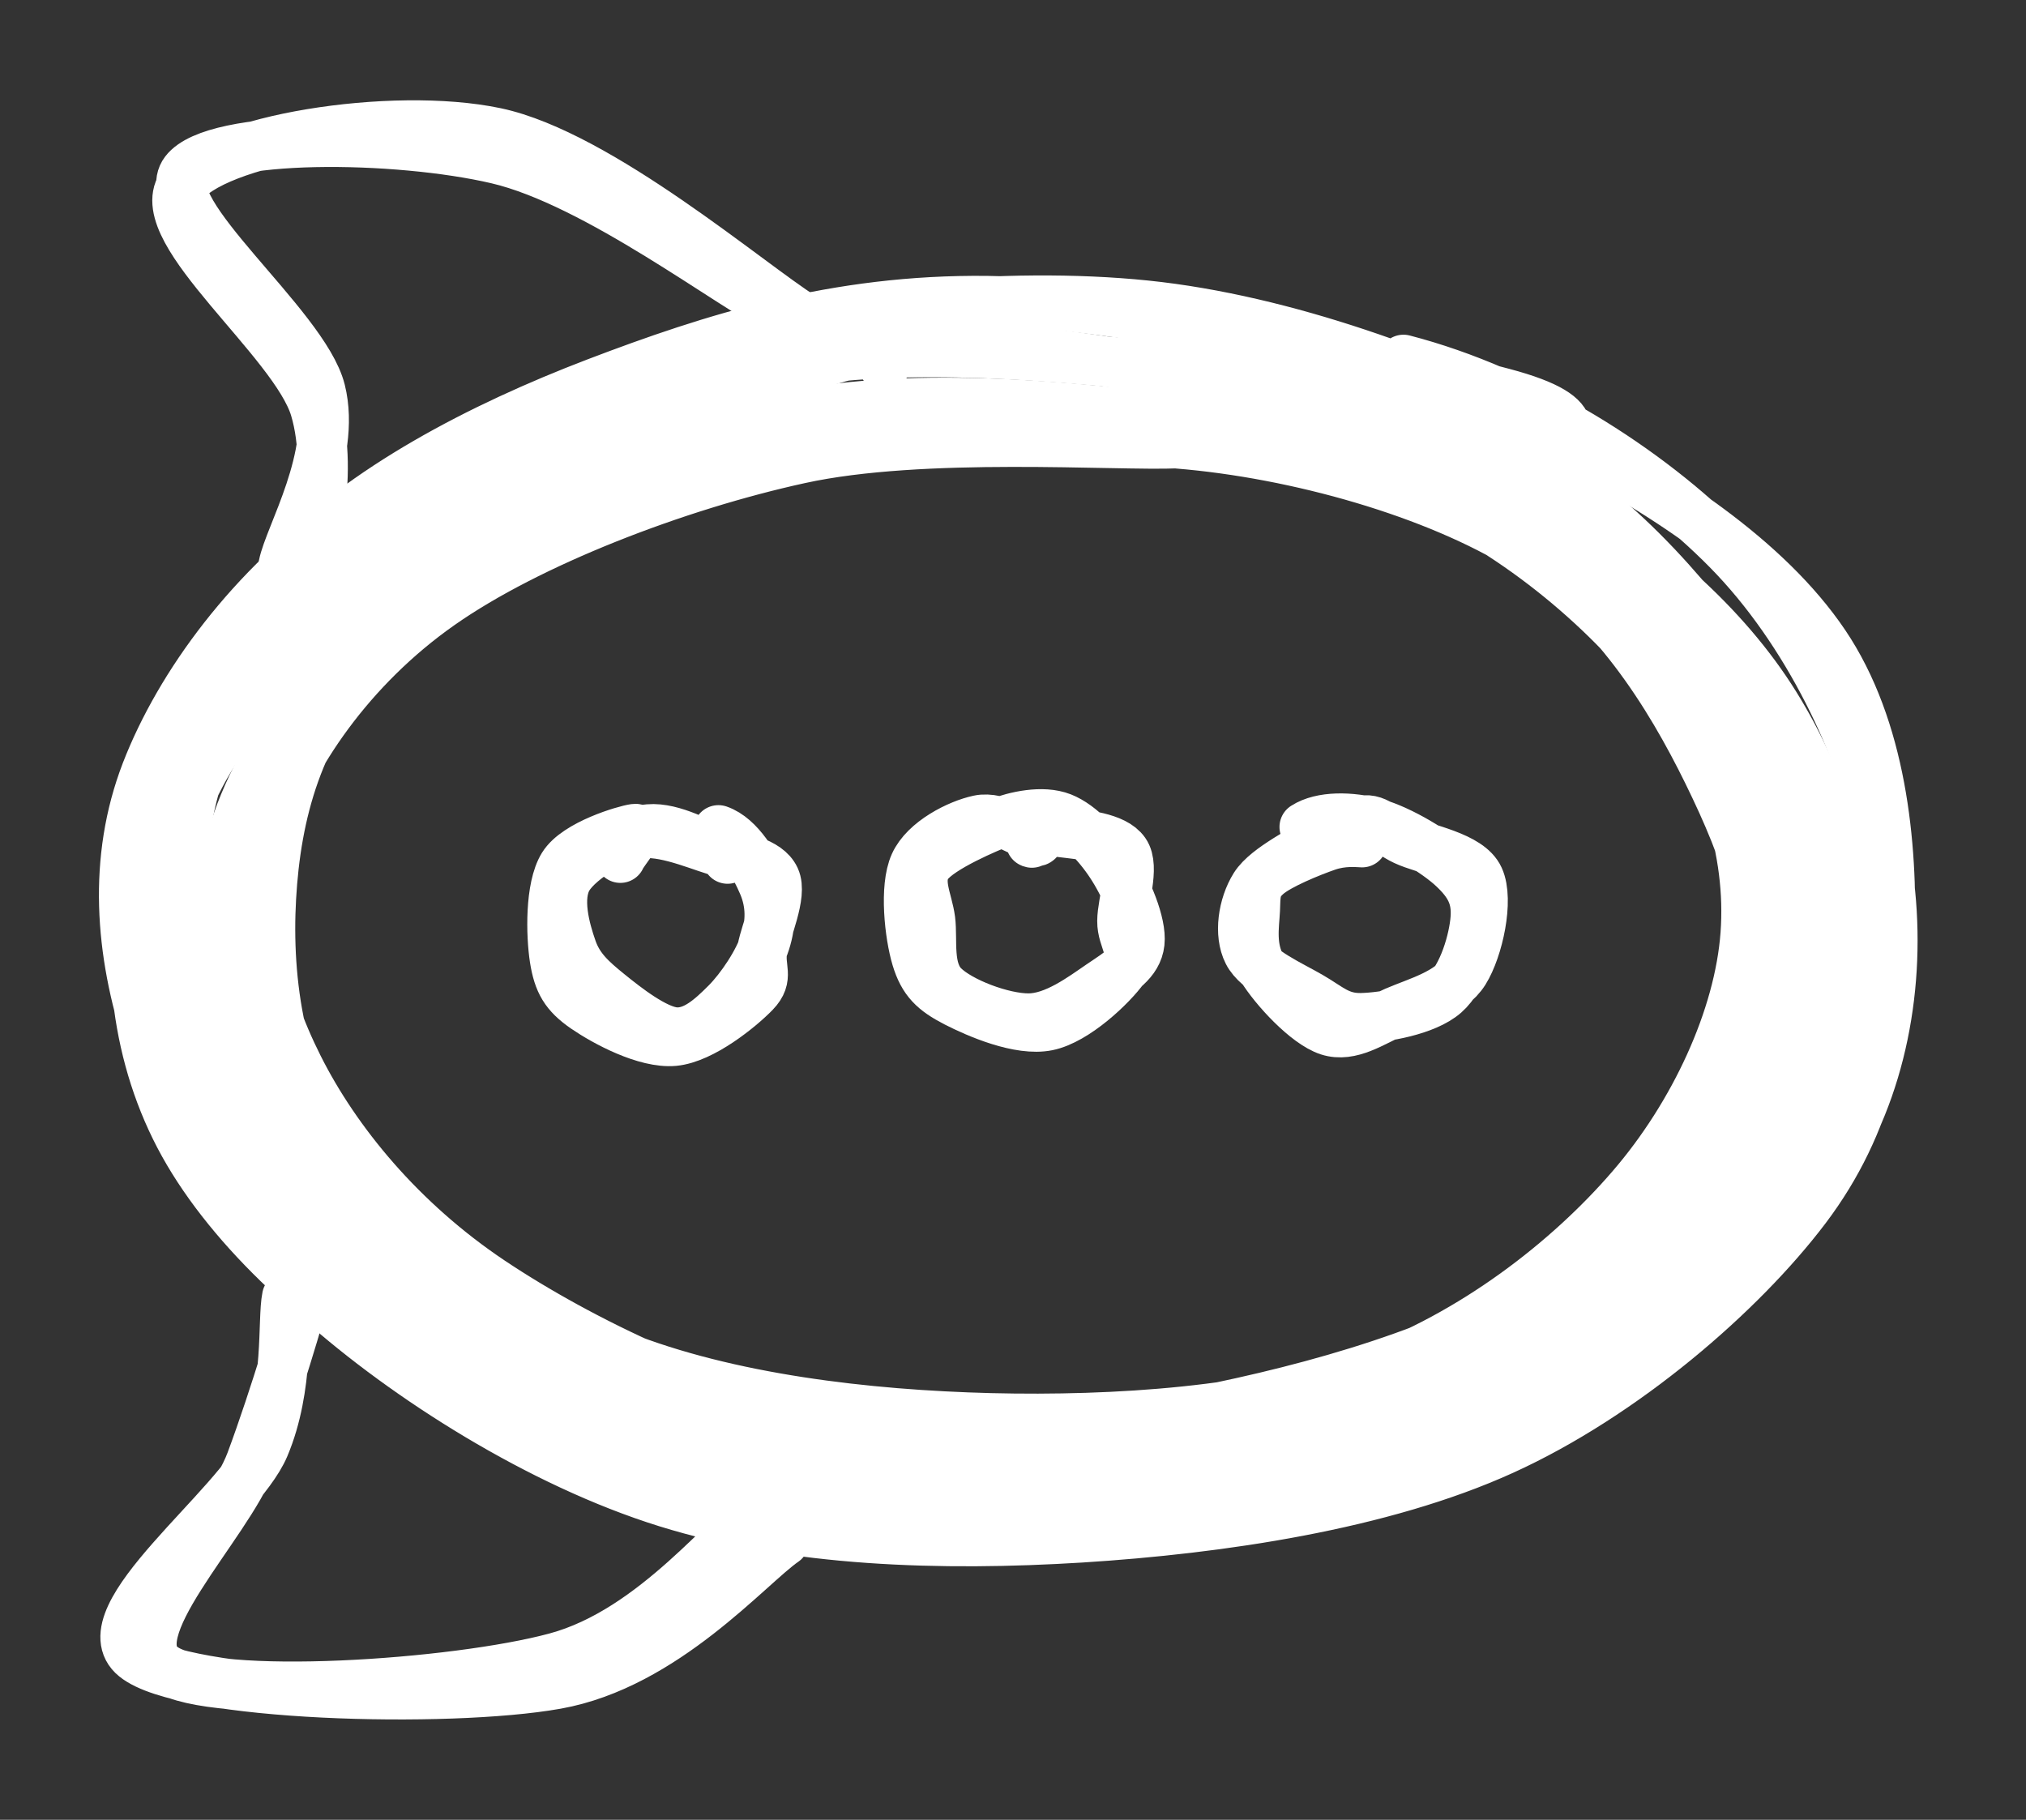
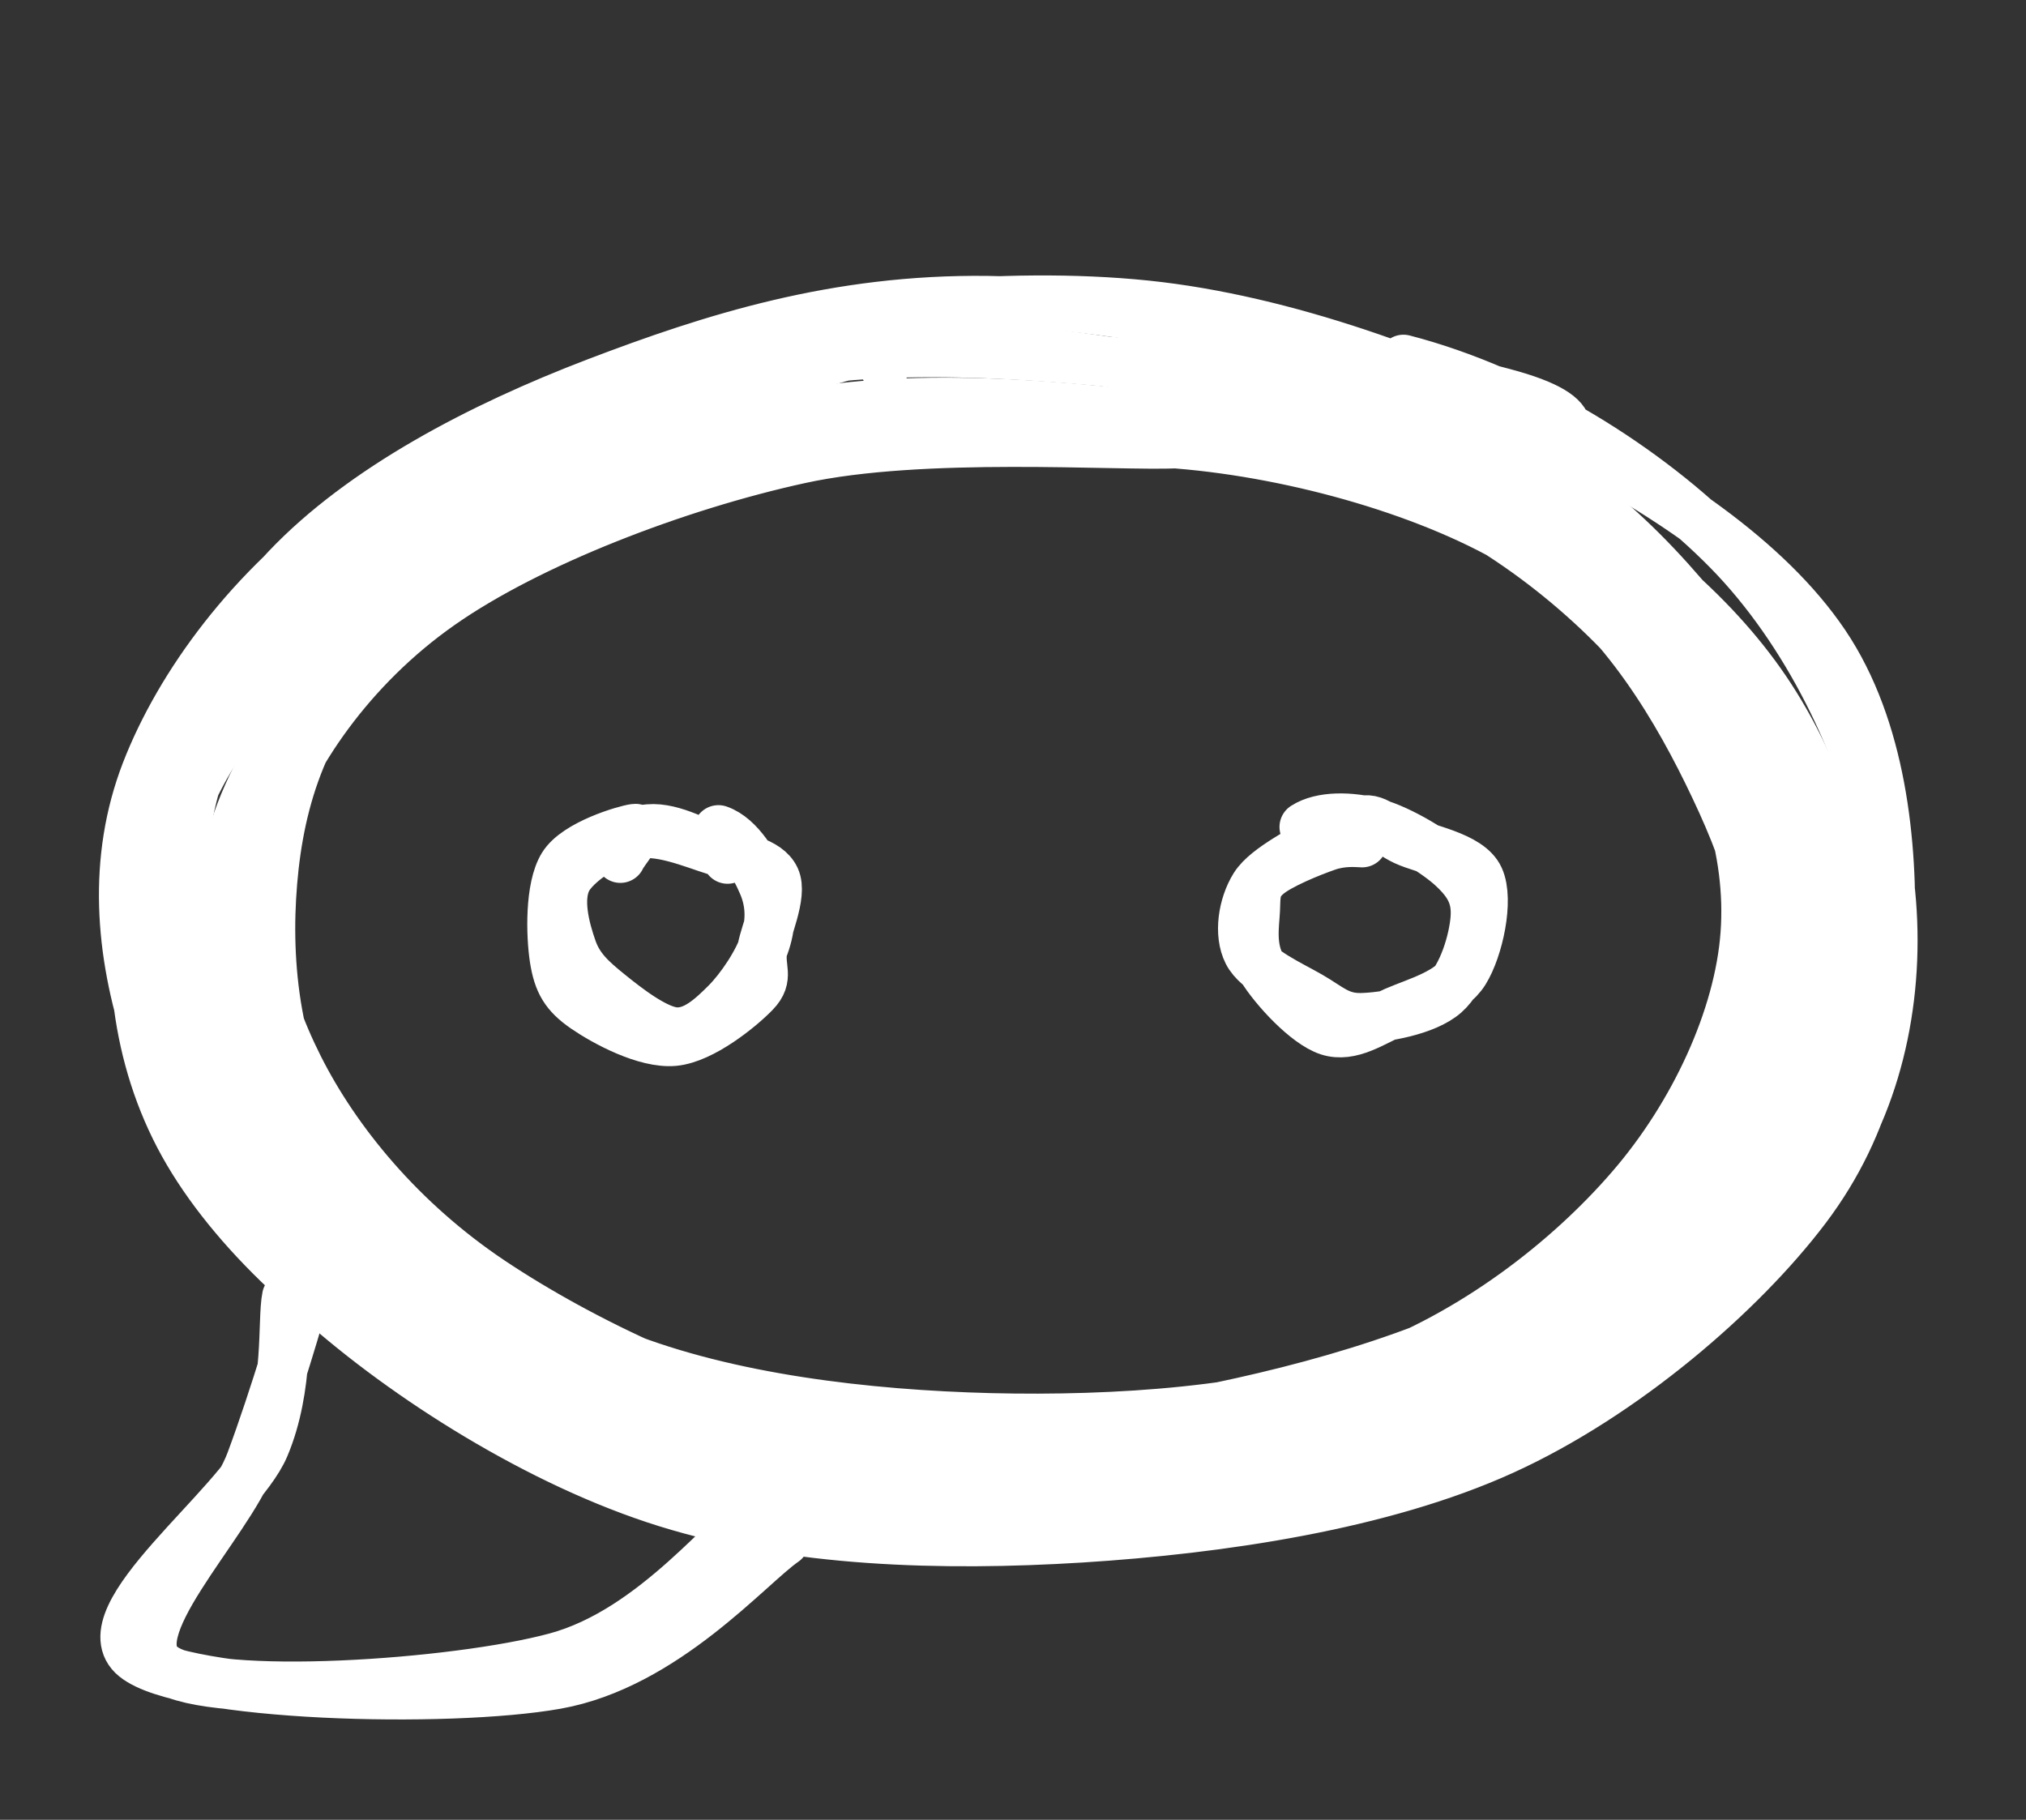
<svg xmlns="http://www.w3.org/2000/svg" version="1.1" viewBox="0 0 161.556 145.126" width="161.556" height="145.126">
  <rect x="0" y="0" width="161.556" height="145.126" fill="#333333" stroke="none" />
  <defs>
    <style class="style-fonts">
      @font-face {
        font-family: "Virgil";
        src: url("https://excalidraw.com/Virgil.woff2");
      }
      @font-face {
        font-family: "Cascadia";
        src: url("https://excalidraw.com/Cascadia.woff2");
      }
    </style>
  </defs>
  <g stroke-linecap="round" transform="translate(10.263 24.252) rotate(0 70.647 49.223)">
    <path d="M101.65 4.44 C111.41 6.97, 121.12 13.11, 127.5 19.58 C133.88 26.05, 138.33 35.42, 139.91 43.27 C141.48 51.11, 140.57 59.69, 136.94 66.63 C133.31 73.57, 126.03 80.03, 118.13 84.9 C110.22 89.77, 100.04 93.82, 89.53 95.85 C79.01 97.88, 65.94 98.76, 55.04 97.08 C44.15 95.4, 32.6 90.79, 24.16 85.78 C15.72 80.77, 8.25 73.91, 4.41 67.01 C0.57 60.1, -0.25 51.99, 1.12 44.34 C2.48 36.69, 6.59 27.43, 12.61 21.09 C18.64 14.74, 27.98 9.84, 37.29 6.28 C46.59 2.73, 56.41 -0.39, 68.46 -0.25 C80.51 -0.12, 102.1 5.11, 109.59 7.1 C117.08 9.09, 114.23 10.88, 113.39 11.69 M46.32 3.36 C55.65 0.4, 69.93 -1.04, 81.09 0.11 C92.24 1.26, 104.21 5.77, 113.23 10.27 C122.25 14.77, 130.68 20.39, 135.21 27.1 C139.74 33.81, 140.67 43.05, 140.42 50.55 C140.17 58.05, 138.86 65.28, 133.72 72.09 C128.57 78.9, 119.2 87, 109.57 91.38 C99.94 95.76, 87.05 97.66, 75.94 98.36 C64.82 99.05, 53 98.7, 42.89 95.55 C32.77 92.4, 22.11 85.59, 15.23 79.45 C8.35 73.31, 3.92 65.73, 1.62 58.7 C-0.69 51.68, -1.28 44.27, 1.4 37.31 C4.09 30.35, 9.81 22.56, 17.72 16.96 C25.64 11.36, 43.7 5.8, 48.87 3.7 C54.05 1.6, 48.54 3.78, 48.77 4.36" stroke="#ffffff" stroke-width="4" fill="none" />
  </g>
  <g stroke-linecap="round" transform="translate(14.397 27.855) rotate(0 66.056 46.025)">
    <path d="M47.67 0.73 C56.76 -1.47, 69.06 0.07, 79.13 1.85 C89.2 3.63, 100.15 7.08, 108.09 11.4 C116.02 15.72, 122.67 21.47, 126.76 27.77 C130.84 34.07, 133.46 42.01, 132.61 49.18 C131.76 56.36, 127.43 64.82, 121.66 70.83 C115.89 76.83, 107.02 81.77, 98 85.22 C88.97 88.68, 77.51 91.15, 67.5 91.54 C57.49 91.94, 46.92 90.8, 37.96 87.62 C28.99 84.43, 19.81 78.18, 13.71 72.45 C7.61 66.73, 3.18 60.18, 1.34 53.24 C-0.51 46.3, -0.69 37.72, 2.64 30.81 C5.97 23.9, 13.18 16.76, 21.32 11.78 C29.46 6.8, 45.68 2.66, 51.48 0.93 C57.28 -0.81, 55.85 0.51, 56.12 1.37 M44.14 2.15 C53.33 -0.72, 66.19 0.2, 76.51 1.23 C86.83 2.26, 98.06 4.26, 106.06 8.32 C114.05 12.38, 119.89 19.33, 124.48 25.6 C129.06 31.88, 133.62 38.67, 133.58 45.96 C133.53 53.25, 129.65 62.87, 124.21 69.32 C118.78 75.77, 109.74 80.79, 100.96 84.68 C92.17 88.57, 81.69 92.24, 71.5 92.67 C61.32 93.1, 49.17 90.28, 39.84 87.29 C30.5 84.29, 22.1 79.75, 15.52 74.72 C8.94 69.7, 2.8 63.69, 0.36 57.12 C-2.07 50.54, -2.19 42.2, 0.93 35.28 C4.06 28.37, 11.77 20.94, 19.12 15.61 C26.47 10.28, 40.71 5.35, 45.04 3.3 C49.36 1.25, 44.79 2.79, 45.09 3.28" stroke="#ffffff" stroke-width="4" fill="none" />
  </g>
  <g stroke-linecap="round" transform="translate(18.531 31.949) rotate(0 62.485 42.326)">
    <path d="M37.33 4.21 C46.15 1.32, 59.47 0.46, 69.88 1.08 C80.28 1.7, 91.29 3.97, 99.77 7.92 C108.25 11.88, 116.62 18.25, 120.75 24.82 C124.89 31.39, 126.09 40.31, 124.6 47.33 C123.11 54.34, 118.21 61.34, 111.82 66.92 C105.44 72.5, 95.66 77.86, 86.29 80.8 C76.93 83.73, 65.74 85.45, 55.64 84.53 C45.54 83.6, 34.06 79.48, 25.71 75.25 C17.36 71.01, 9.92 65.5, 5.55 59.12 C1.18 52.73, -1.75 44.1, -0.48 36.93 C0.79 29.76, 6.48 21.81, 13.16 16.09 C19.84 10.38, 34.67 4.84, 39.6 2.64 C44.53 0.44, 42.34 2.13, 42.74 2.9 M41.75 1.94 C51.12 -0.84, 64.47 0.17, 74.9 1.47 C85.32 2.77, 96.71 5.27, 104.33 9.73 C111.95 14.19, 117.11 21.72, 120.62 28.25 C124.13 34.79, 127.08 41.85, 125.37 48.94 C123.65 56.03, 117.57 65.22, 110.33 70.79 C103.09 76.37, 91.97 80.07, 81.92 82.39 C71.88 84.72, 60.29 86.3, 50.05 84.74 C39.82 83.19, 28.28 77.97, 20.52 73.07 C12.77 68.18, 6.96 61.62, 3.53 55.39 C0.1 49.16, -1.77 42.24, -0.08 35.7 C1.62 29.16, 6.49 21.53, 13.71 16.15 C20.92 10.76, 38.32 5.4, 43.21 3.36 C48.1 1.32, 42.87 3.42, 43.06 3.89" stroke="#ffffff" stroke-width="4" fill="none" />
  </g>
  <g stroke-linecap="round" transform="translate(20.974 33.699) rotate(0 59.425 40.159)">
    <path d="M31.45 5.43 C39.44 1.7, 51.28 -0.52, 61.34 -0.56 C71.4 -0.6, 83.34 1.57, 91.79 5.2 C100.24 8.84, 107.64 15.32, 112.05 21.25 C116.45 27.18, 118.71 34.16, 118.22 40.79 C117.74 47.42, 114.16 55.19, 109.11 61.03 C104.07 66.88, 96.46 72.78, 87.94 75.84 C79.43 78.9, 67.95 79.64, 58.02 79.4 C48.1 79.15, 37.07 77.85, 28.39 74.4 C19.71 70.95, 10.57 64.76, 5.95 58.67 C1.33 52.59, 0.26 44.55, 0.64 37.89 C1.02 31.23, 2.74 24.41, 8.22 18.73 C13.69 13.05, 28.79 6.19, 33.49 3.8 C38.19 1.41, 36.01 3.9, 36.42 4.38 M72.96 1.67 C82.53 2.45, 93.52 5.61, 100.56 9.98 C107.61 14.35, 112.15 21.65, 115.22 27.91 C118.28 34.16, 120.86 40.82, 118.95 47.51 C117.05 54.21, 110.93 62.91, 103.8 68.09 C96.68 73.26, 85.87 76.53, 76.21 78.55 C66.56 80.57, 55.55 81.89, 45.87 80.21 C36.2 78.53, 25.34 73.29, 18.16 68.49 C10.99 63.69, 5.8 57.35, 2.81 51.4 C-0.18 45.45, -1.67 38.94, 0.21 32.79 C2.1 26.64, 7.01 19.5, 14.11 14.52 C21.21 9.53, 32.99 5.01, 42.8 2.87 C52.61 0.72, 68.04 1.87, 72.96 1.65 C77.88 1.43, 72.6 1.12, 72.32 1.55" stroke="#ffffff" stroke-width="4" fill="none" />
  </g>
  <g stroke-linecap="round">
    <g transform="translate(23.78 45.93) rotate(0 15.303 -17.309)">
-       <path d="M-1.17 -0.85 C-0.71 -3.2, 3.08 -9.54, 1.77 -14.77 C0.46 -20, -11.37 -29.15, -9.02 -32.23 C-6.67 -35.32, 7.93 -35.12, 15.87 -33.26 C23.82 -31.4, 34.69 -22.96, 38.65 -21.06 M0.42 1.31 C0.89 -0.79, 2.97 -7.95, 1.35 -13.36 C-0.27 -18.76, -11.7 -27.44, -9.31 -31.1 C-6.91 -34.77, 7.49 -37.08, 15.75 -35.34 C24.01 -33.59, 36.04 -23.23, 40.24 -20.61" stroke="#ffffff" stroke-width="4" fill="none" />
-     </g>
+       </g>
  </g>
  <mask />
  <g stroke-linecap="round" transform="translate(44.948 66.589) rotate(0 8.416 7.779)">
    <path d="M12.34 -0.38 C14.03 0.2, 15.32 2.51, 15.94 3.99 C16.56 5.48, 16.56 6.97, 16.06 8.54 C15.57 10.11, 14.16 12.23, 12.96 13.43 C11.76 14.63, 10.42 15.87, 8.86 15.74 C7.3 15.61, 4.96 13.77, 3.59 12.66 C2.22 11.55, 1.19 10.64, 0.65 9.09 C0.11 7.55, -0.62 4.98, 0.34 3.39 C1.3 1.81, 4.5 0, 6.42 -0.4 C8.34 -0.79, 10.74 0.65, 11.85 1.03 C12.96 1.41, 13.11 1.68, 13.07 1.89 M5.54 0 C7.46 -0.6, 10.3 0.66, 12.19 1.24 C14.07 1.81, 16.23 2.14, 16.84 3.46 C17.45 4.78, 16.11 7.62, 15.84 9.13 C15.57 10.64, 16.41 11.33, 15.23 12.55 C14.06 13.76, 11.04 16.21, 8.79 16.42 C6.54 16.62, 3.31 14.88, 1.72 13.79 C0.14 12.7, -0.41 11.75, -0.71 9.86 C-1 7.98, -1.09 4.19, -0.03 2.47 C1.03 0.75, 4.9 -0.38, 5.66 -0.48 C6.42 -0.59, 4.72 1.31, 4.52 1.82" stroke="#ffffff" stroke-width="4" fill="none" />
  </g>
  <g stroke-linecap="round" transform="translate(73.513 65.441) rotate(0 8.416 7.779)">
-     <path d="M6.07 0.19 C7.46 -0.34, 9.61 -0.83, 11.15 -0.23 C12.68 0.37, 14.26 2.13, 15.29 3.79 C16.33 5.45, 17.52 8.19, 17.35 9.74 C17.18 11.29, 15.74 12.11, 14.27 13.11 C12.79 14.12, 10.61 15.77, 8.52 15.78 C6.43 15.79, 3.02 14.5, 1.71 13.19 C0.4 11.88, 0.86 9.55, 0.66 7.92 C0.45 6.3, -0.48 4.76, 0.49 3.45 C1.46 2.14, 5.31 0.52, 6.49 0.07 C7.67 -0.38, 7.58 0.72, 7.59 0.72 M11.02 0.91 C12.91 1.14, 15.34 1.33, 16.17 2.52 C17 3.7, 15.99 6.46, 15.98 8.01 C15.97 9.55, 17.12 10.38, 16.12 11.77 C15.13 13.16, 12.25 15.9, 10.01 16.35 C7.78 16.8, 4.45 15.36, 2.71 14.47 C0.97 13.57, 0.13 12.79, -0.42 10.96 C-0.97 9.13, -1.4 5.31, -0.57 3.48 C0.25 1.65, 2.93 0.31, 4.54 -0.03 C6.14 -0.38, 8.35 1.12, 9.05 1.42 C9.76 1.72, 8.38 1.68, 8.77 1.76" stroke="#ffffff" stroke-width="4" fill="none" />
-   </g>
+     </g>
  <g stroke-linecap="round" transform="translate(100.038 65.951) rotate(0 8.416 7.779)">
    <path d="M3.99 0 C5.34 -0.87, 7.67 -0.83, 9.65 -0.29 C11.63 0.26, 14.53 2.01, 15.86 3.27 C17.19 4.52, 17.75 5.6, 17.63 7.27 C17.51 8.94, 16.68 11.97, 15.16 13.3 C13.64 14.63, 10.31 15.2, 8.52 15.24 C6.74 15.28, 5.96 14.41, 4.45 13.54 C2.95 12.66, 0.22 11.47, -0.51 10 C-1.25 8.54, -0.91 6.25, 0.04 4.73 C0.99 3.22, 4.1 1.81, 5.19 0.93 C6.28 0.05, 6.34 -0.58, 6.57 -0.56 M8.28 -0.43 C9.69 -0.9, 10.39 0.31, 11.99 1.06 C13.59 1.81, 17.1 2.33, 17.89 4.08 C18.68 5.82, 17.83 9.73, 16.72 11.51 C15.61 13.29, 13.01 13.96, 11.21 14.74 C9.41 15.53, 7.67 16.8, 5.9 16.23 C4.13 15.65, 1.59 12.87, 0.61 11.27 C-0.37 9.67, -0.03 7.87, 0.03 6.64 C0.08 5.4, 0 4.7, 0.96 3.85 C1.92 2.99, 4.51 1.95, 5.78 1.51 C7.05 1.07, 8.19 1.21, 8.58 1.22" stroke="#ffffff" stroke-width="4" fill="none" />
  </g>
  <g stroke-linecap="round">
    <g transform="translate(24.035 103.315) rotate(0 12.222 15.466)">
      <path d="M-1.14 0.11 C-1.52 1.96, -0.95 7.27, -2.97 12.05 C-4.99 16.84, -17.16 25.67, -13.27 28.82 C-9.39 31.98, 11.71 32.52, 20.33 30.98 C28.96 29.44, 35.67 21.53, 38.48 19.59 M0.47 -0.88 C-0.02 1.04, -2.11 8.12, -4.01 13.22 C-5.9 18.32, -14.97 27.13, -10.92 29.74 C-6.88 32.35, 12.27 31.05, 20.28 28.89 C28.29 26.74, 34.17 18.54, 37.12 16.83" stroke="#ffffff" stroke-width="4" fill="none" />
    </g>
  </g>
  <mask />
</svg>